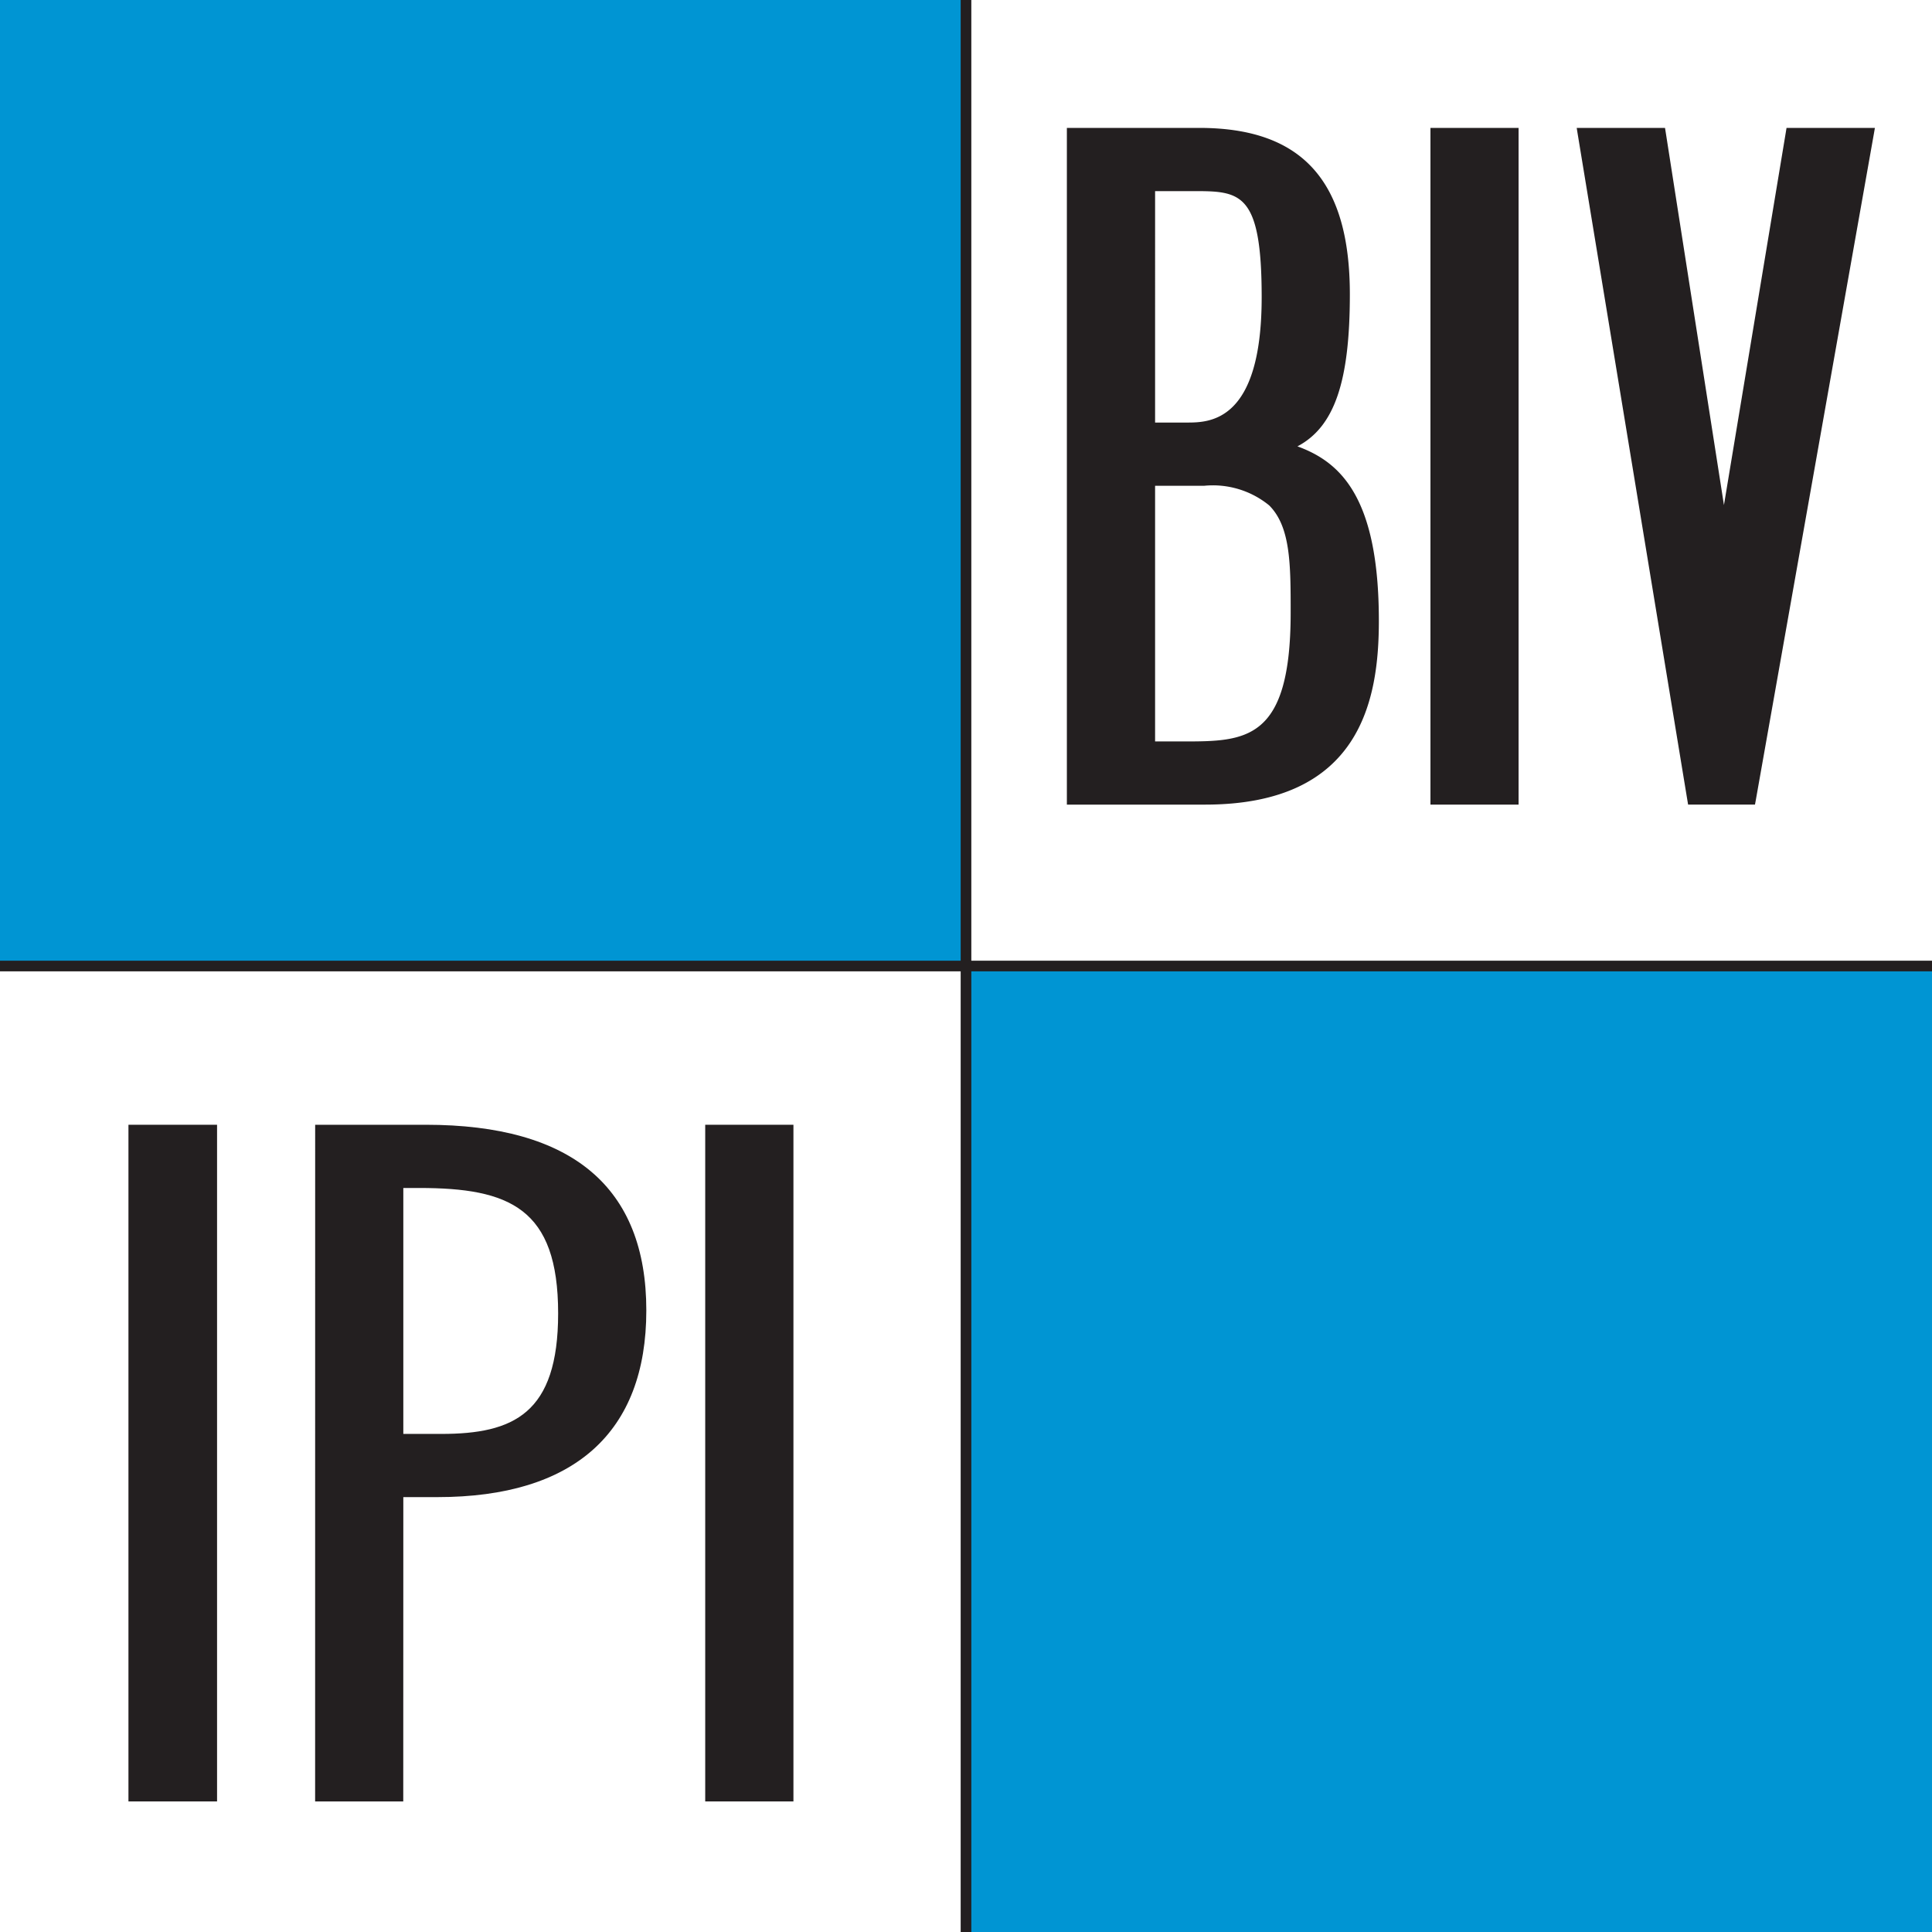
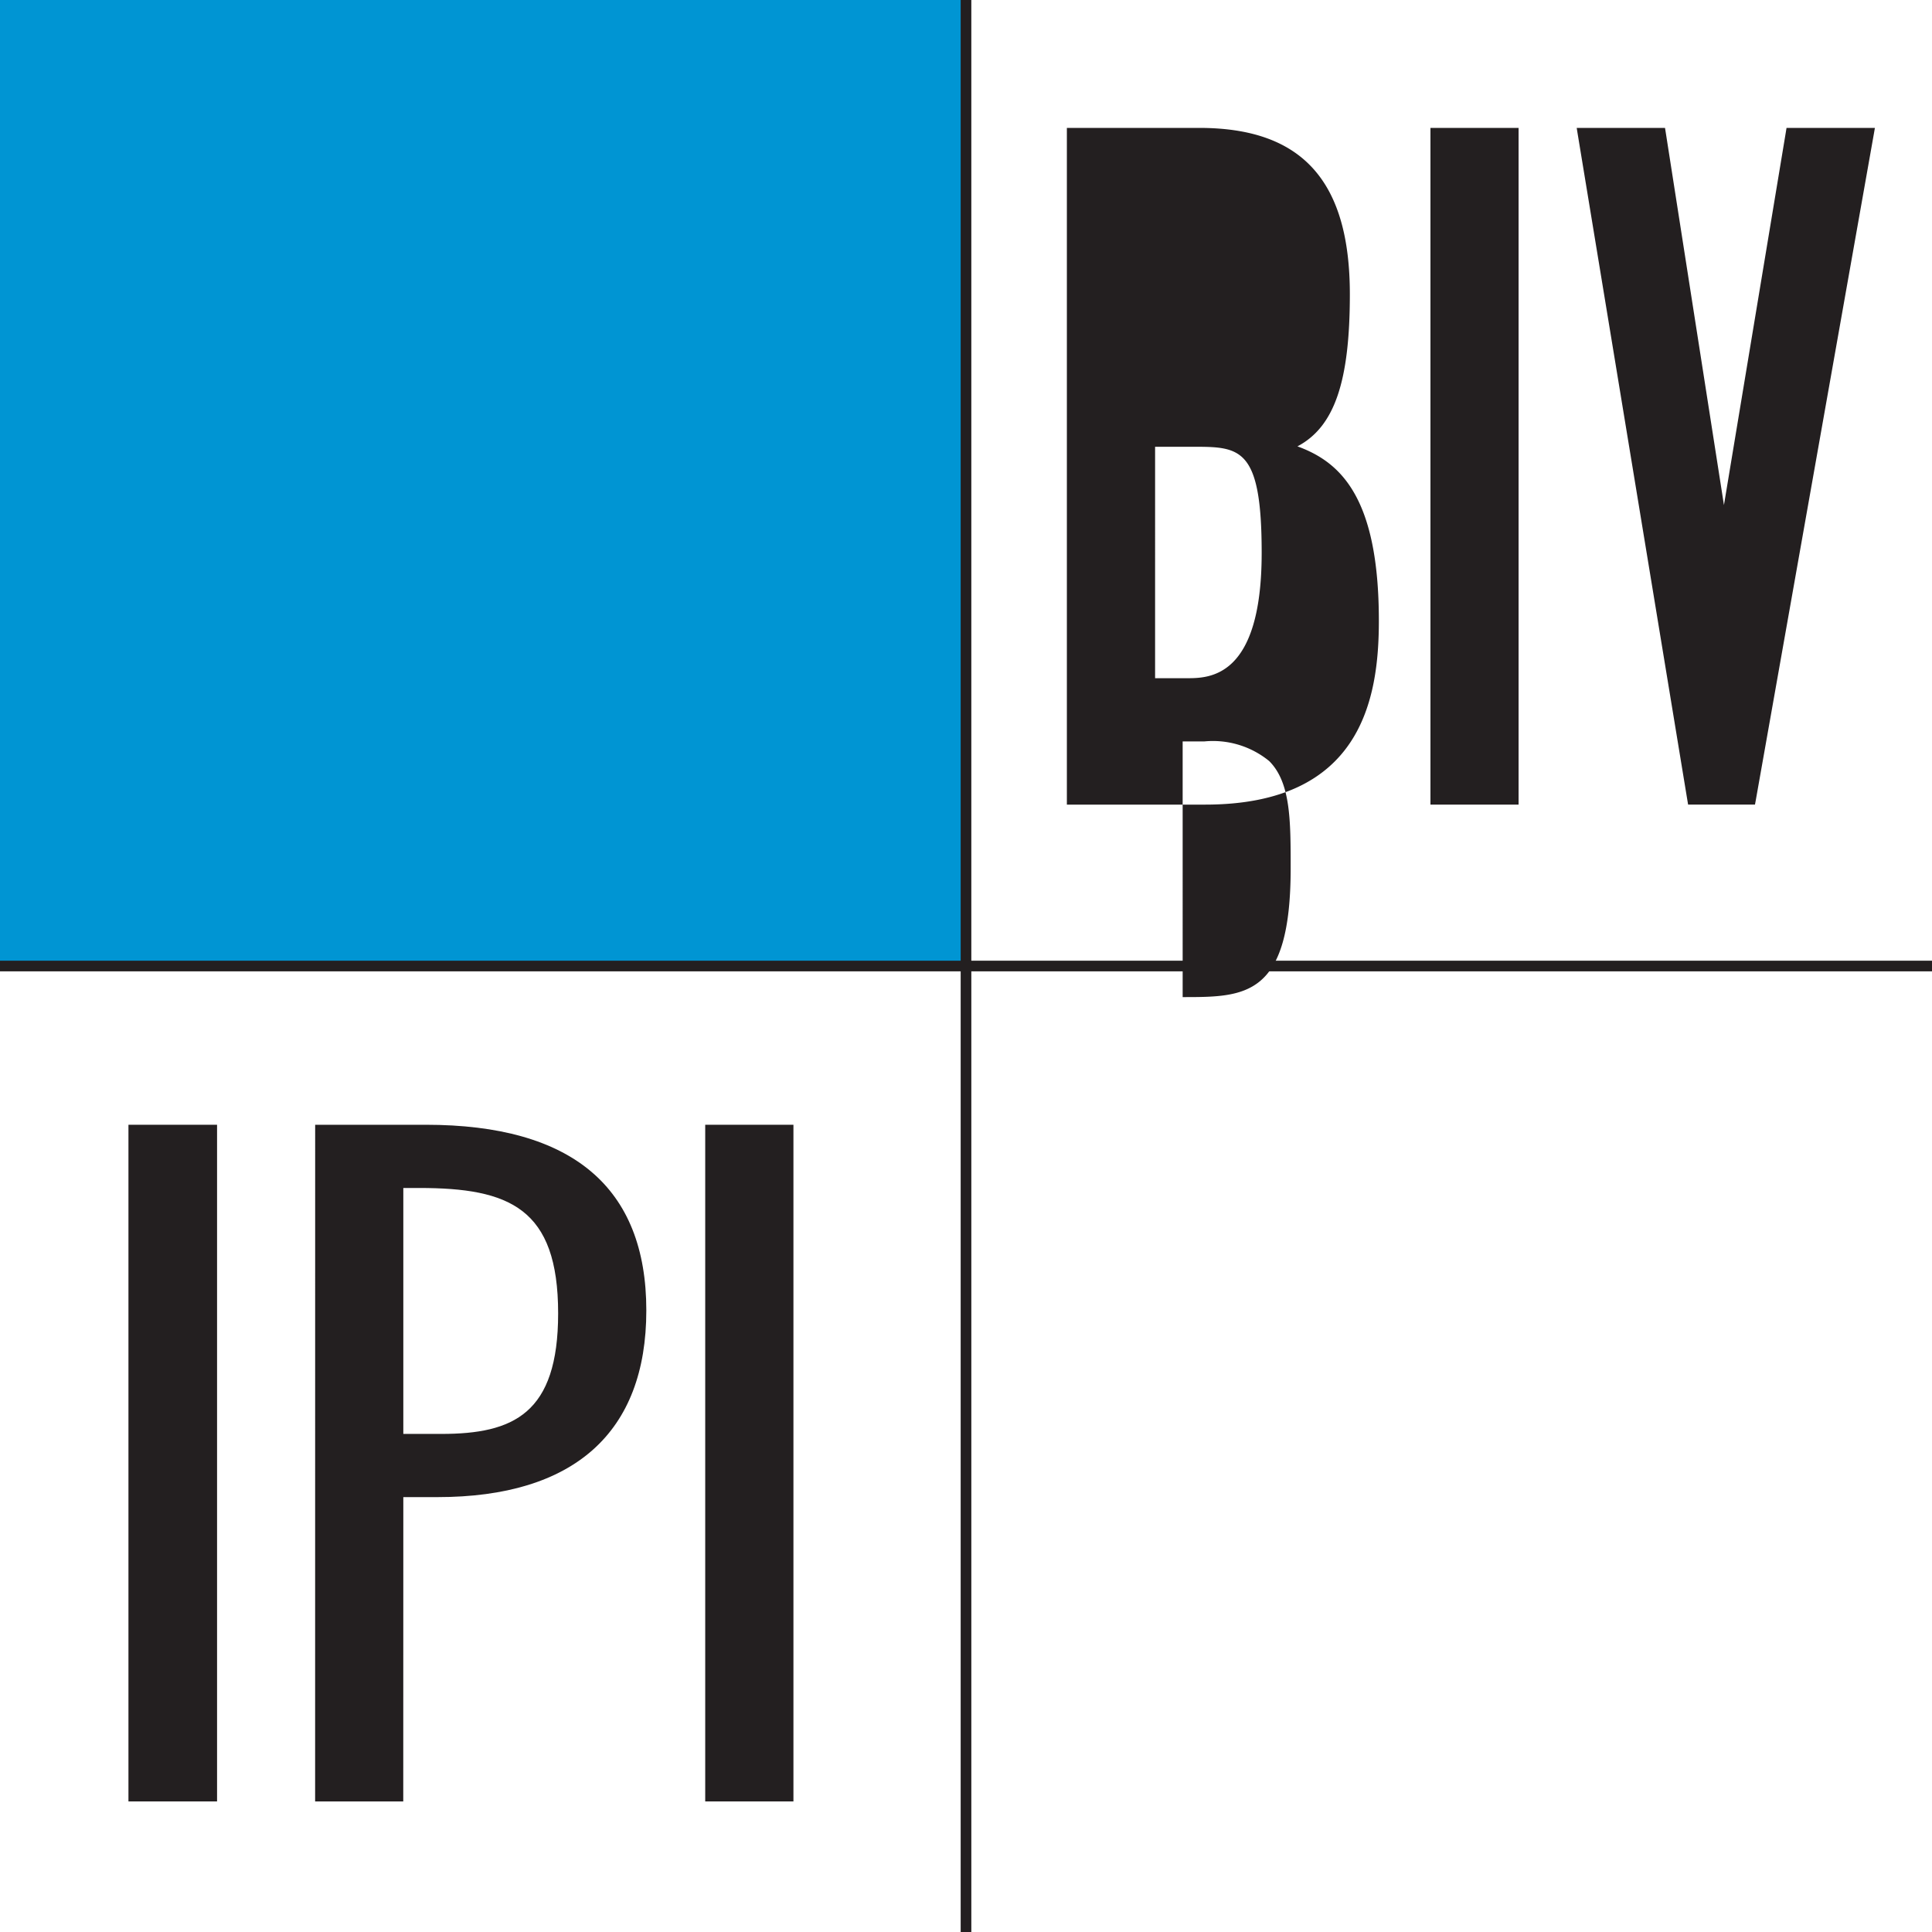
<svg xmlns="http://www.w3.org/2000/svg" id="Layer_1" data-name="Layer 1" viewBox="0 0 90.708 90.709">
  <defs>
    <style>.cls-1,.cls-5{fill:none;}.cls-2{fill:#0095d3;}.cls-3{clip-path:url(#clip-path);}.cls-4{fill:#231f20;}.cls-5{stroke:#231f20;stroke-miterlimit:10;stroke-width:0.5px;}</style>
    <clipPath id="clip-path">
      <rect class="cls-1" x="-96.378" y="-96.377" width="283.465" height="283.463" />
    </clipPath>
  </defs>
  <rect class="cls-2" width="45.354" height="45.355" />
-   <rect class="cls-2" x="45.354" y="45.353" width="45.354" height="45.356" />
  <g class="cls-3">
-     <path class="cls-4" d="M60.915,20.957c1.739-.916,2.461-3.042,2.461-7.14,0-5.329-2.247-7.812-7.07-7.812h-6.216v31.772h6.487c7.315,0,8.161-4.923,8.161-8.628,0-5.777-1.783-7.451-3.823-8.192m-5.389,13.854h-1.294v-12.003h2.301a4.175,4.175,0,0,1,3.056.921c1.009,1.009,1.008,2.787,1.008,5.037,0,6.045-2.126,6.045-5.071,6.045m-1.294-25.838h1.75c2.234,0,3.254,0,3.254,4.98,0,5.886-2.466,5.886-3.519,5.886h-1.485Z" />
+     <path class="cls-4" d="M60.915,20.957c1.739-.916,2.461-3.042,2.461-7.14,0-5.329-2.247-7.812-7.07-7.812h-6.216v31.772h6.487c7.315,0,8.161-4.923,8.161-8.628,0-5.777-1.783-7.451-3.823-8.192m-5.389,13.854h-1.294h2.301a4.175,4.175,0,0,1,3.056.921c1.009,1.009,1.008,2.787,1.008,5.037,0,6.045-2.126,6.045-5.071,6.045m-1.294-25.838h1.75c2.234,0,3.254,0,3.254,4.98,0,5.886-2.466,5.886-3.519,5.886h-1.485Z" />
    <polygon class="cls-4" points="67.397 37.777 71.298 37.777 71.298 6.006 67.16 6.006 67.16 37.777 67.397 37.777" />
    <polygon class="cls-4" points="83.878 6.005 83.846 6.204 80.94 23.712 78.205 6.205 78.173 6.005 74.027 6.005 74.071 6.28 79.224 37.579 79.257 37.776 82.397 37.776 82.433 37.581 87.979 6.283 88.027 6.005 83.878 6.005" />
    <line class="cls-5" x1="-45.354" y1="45.355" x2="136.063" y2="45.355" />
    <line class="cls-5" x1="45.354" y1="-45.354" x2="45.354" y2="136.063" />
    <polygon class="cls-4" points="6.269 84.578 10.191 84.578 10.191 52.808 6.031 52.808 6.031 84.578 6.269 84.578" />
    <path class="cls-4" d="M19.992,52.808h-5.195v.236l-.002,31.299v.235h4.138v-.235l.003-14.053h1.601c6.416,0,9.808-3.031,9.808-8.765,0-5.784-3.483-8.717-10.353-8.717m.726,14.515h-1.782v-11.547h.74c4.234,0,6.529.937,6.529,5.887,0,4.713-2.099,5.66-5.487,5.66" />
    <polygon class="cls-4" points="33.345 84.578 37.252 84.578 37.252 52.808 33.11 52.808 33.11 84.578 33.345 84.578" />
  </g>
</svg>